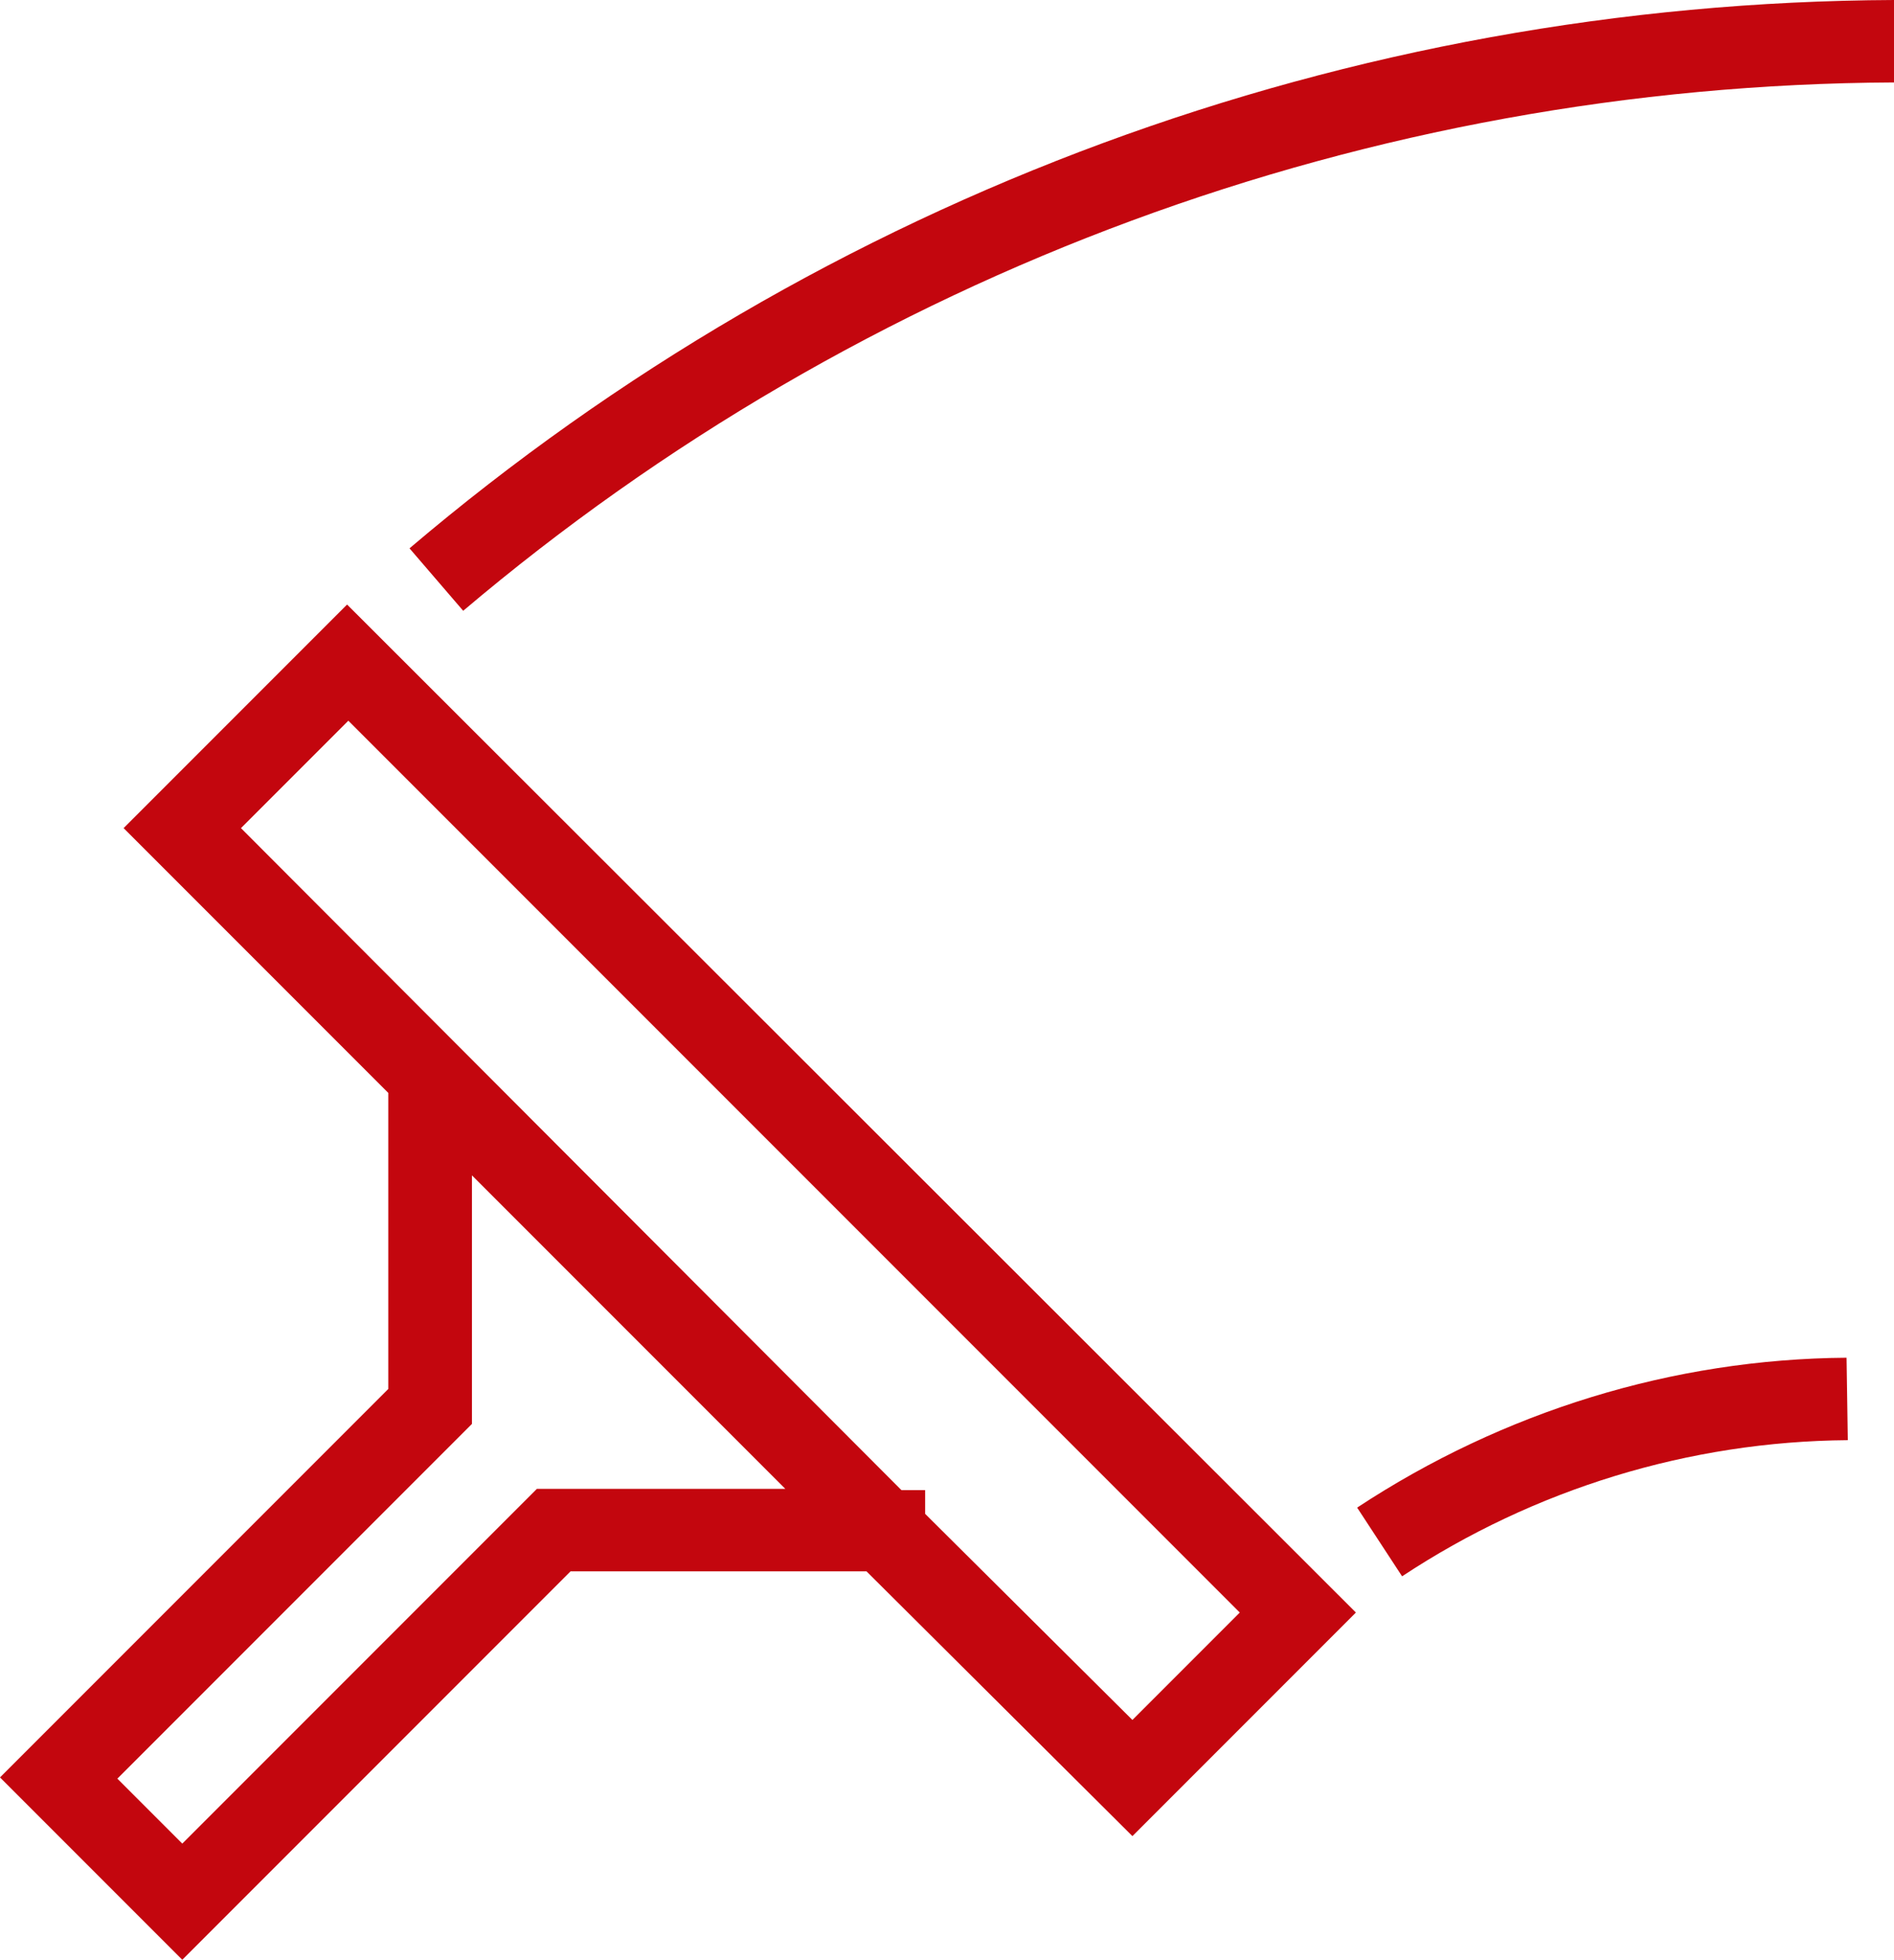
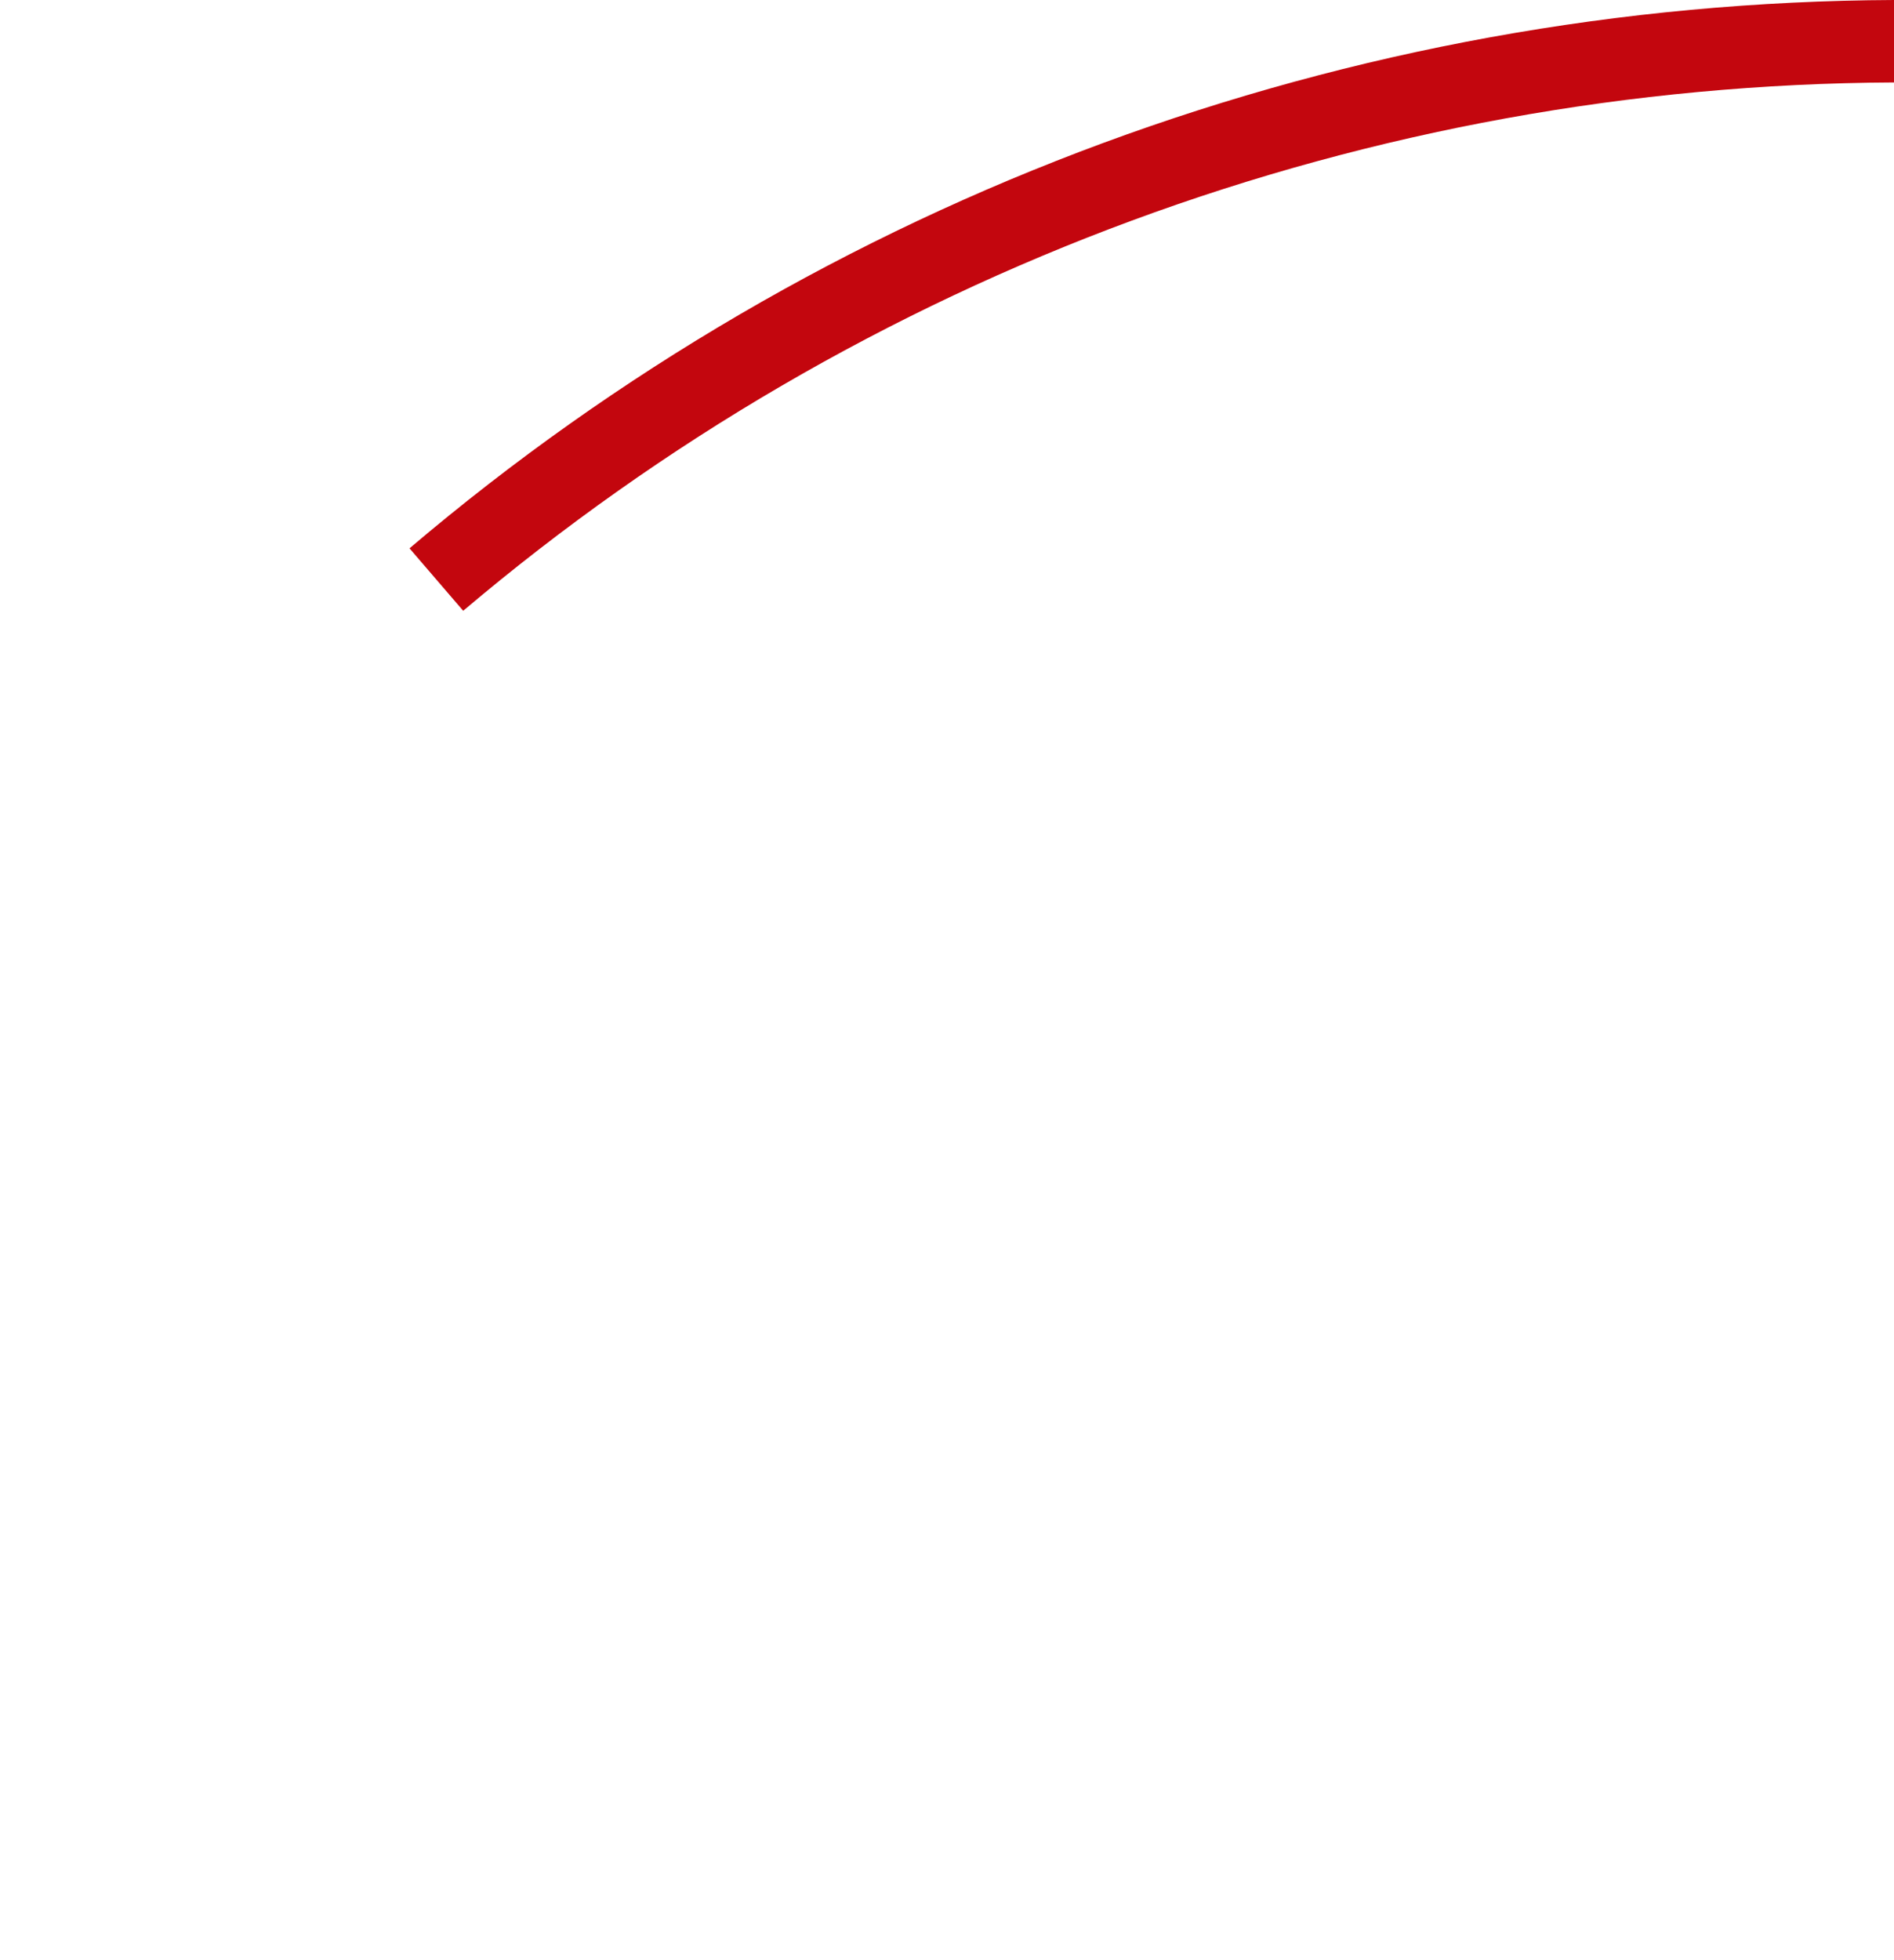
<svg xmlns="http://www.w3.org/2000/svg" version="1.1" id="Ebene_1" x="0px" y="0px" viewBox="0 0 151.7 156.9" style="enable-background:new 0 0 151.7 156.9;" xml:space="preserve">
  <style type="text/css">
	.st0{fill:#C3060E;}
</style>
-   <path class="st0" d="M9.9,66.3l21.2,21.2v23.7L0,142.3l14.6,14.6l31.1-31.1h23.7L90.7,147l17.9-17.9L27.8,48.4L9.9,66.3z M43,119.2  l-28.4,28.4l-5.2-5.2l28.4-28.4V94.1l25.1,25.1H43z M90.7,137.7l-16.6-16.5v-1.9h-1.9L19.3,66.3l8.6-8.6l71.4,71.4L90.7,137.7z" />
-   <path class="st0" d="M108.7,120.7l3.6,5.5c10.6-7,23-10.8,35.7-10.9l-0.1-6.6C134,108.8,120.4,113,108.7,120.7z" />
  <path class="st0" d="M151.7,6.6V0C108.1,0.2,66,15.7,32.8,43.9l4.3,5C69.1,21.8,109.7,6.8,151.7,6.6z" />
</svg>